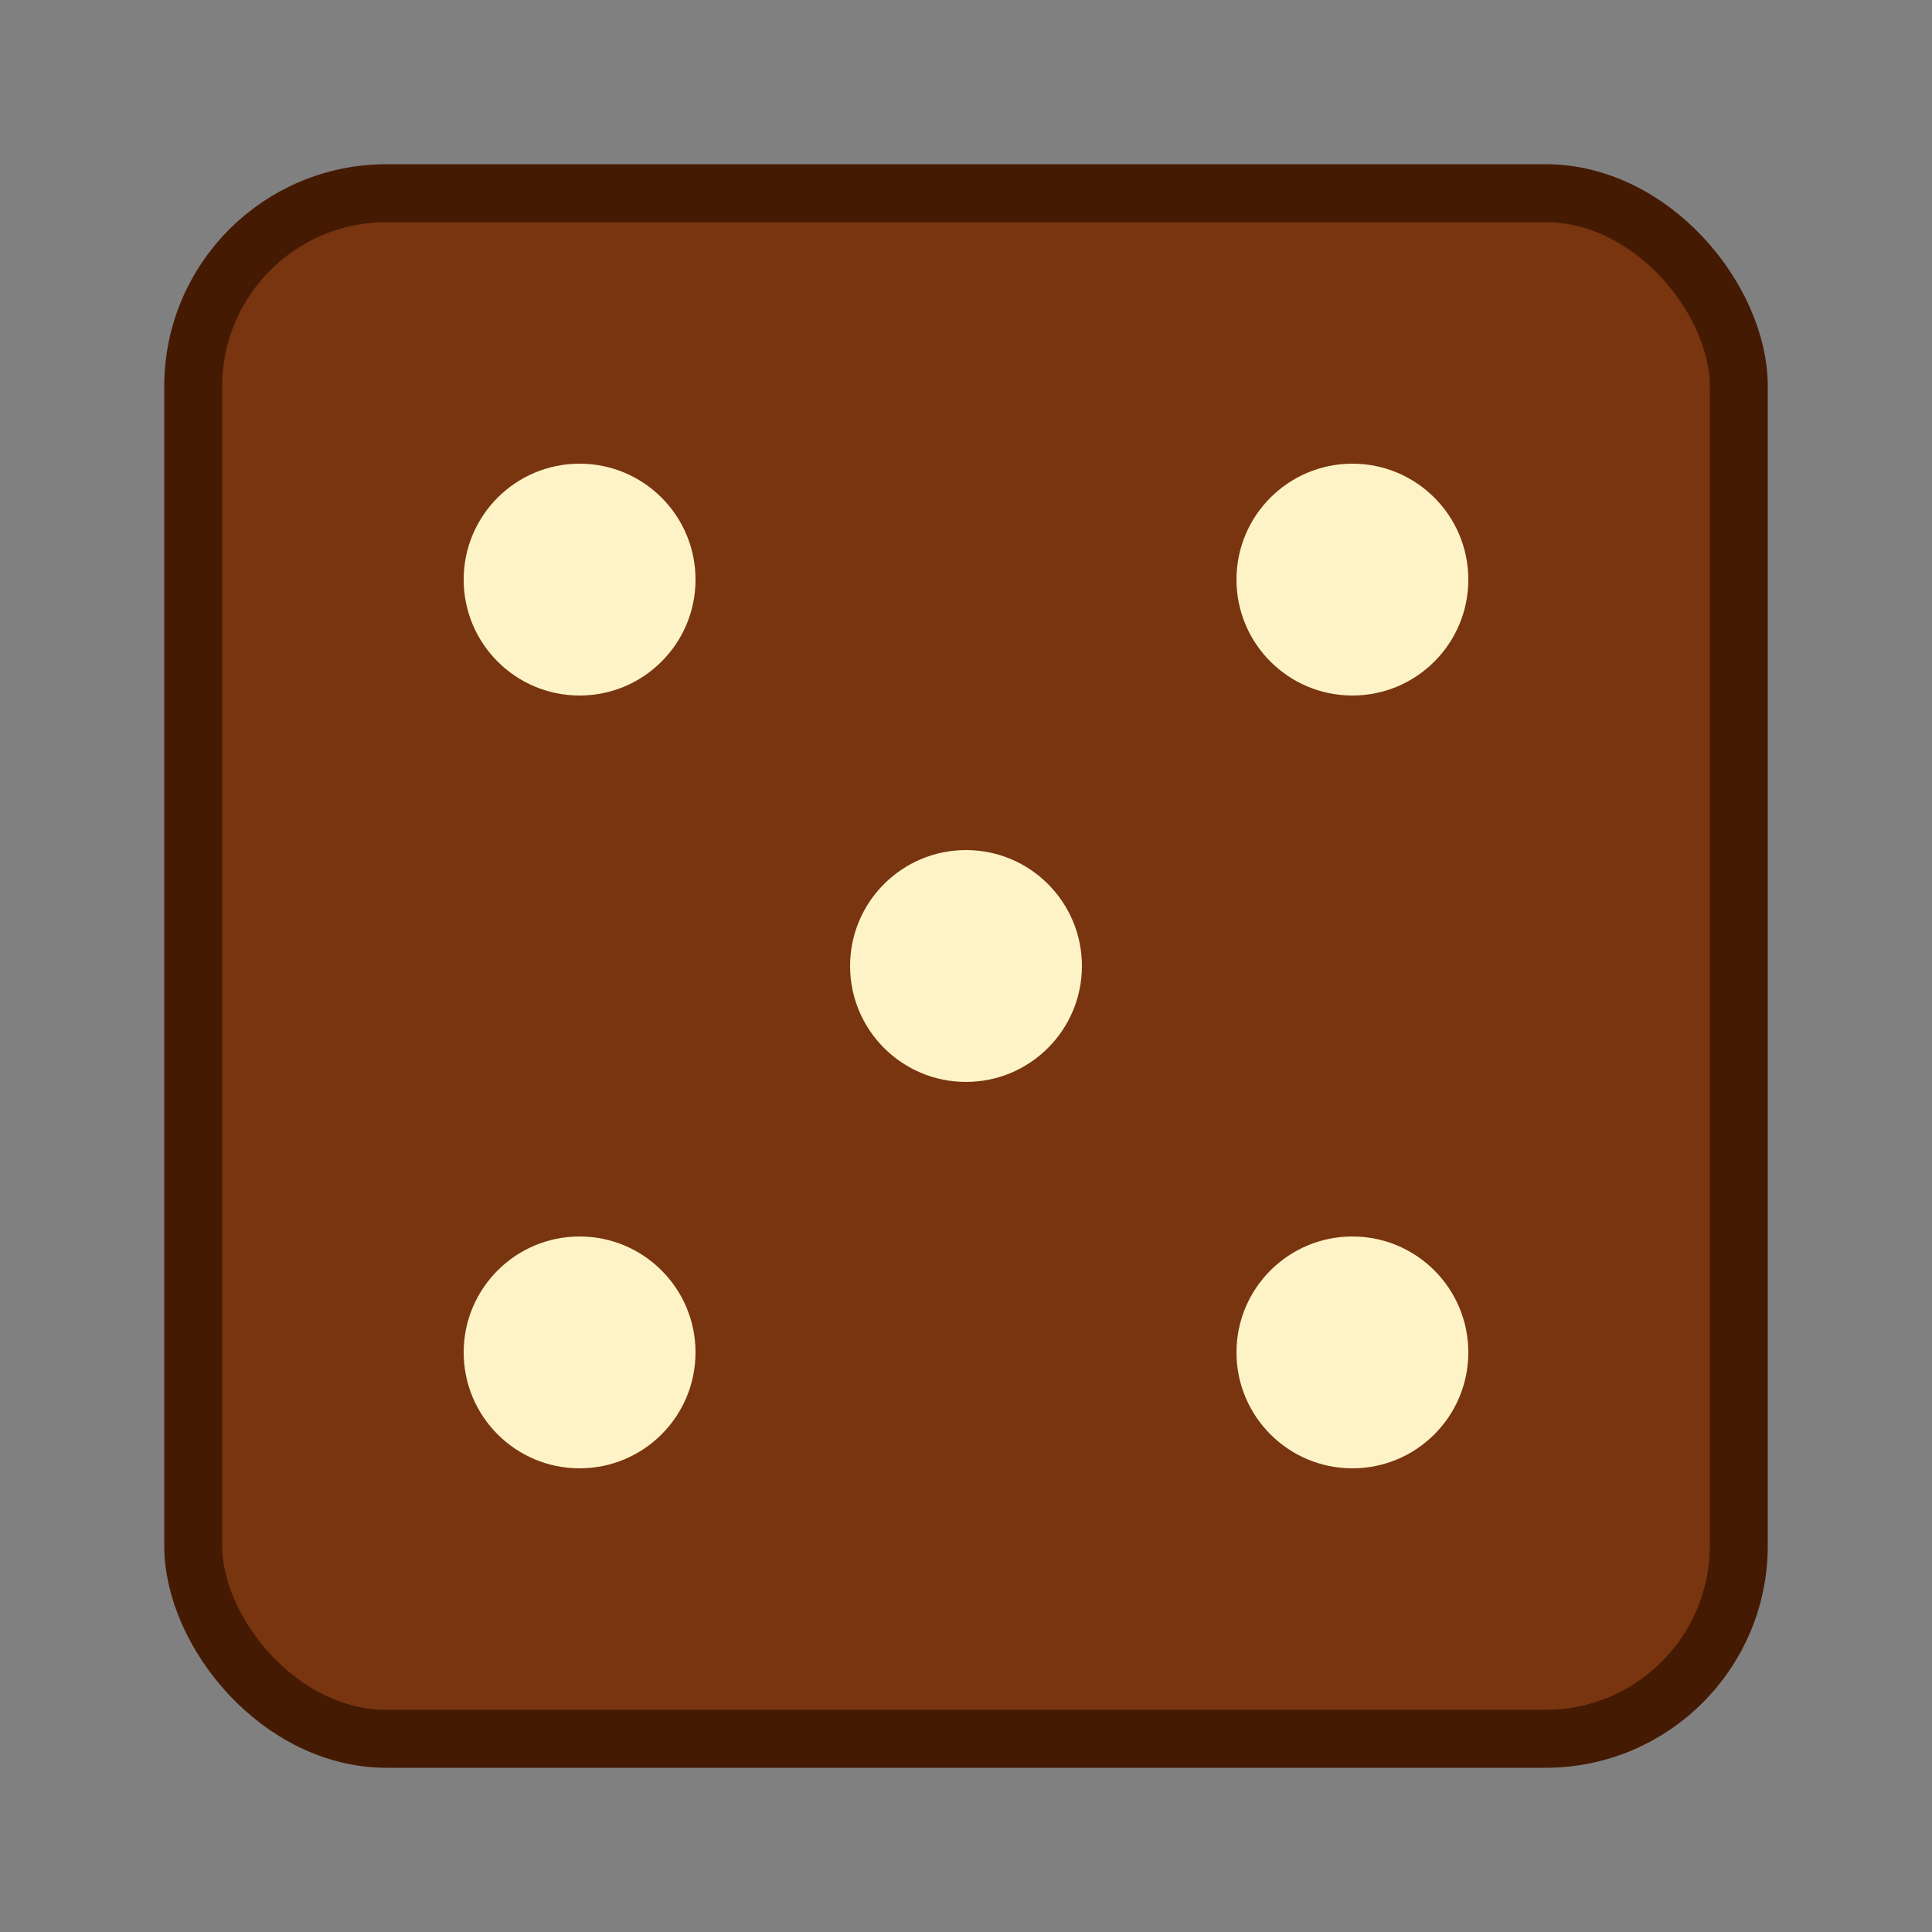
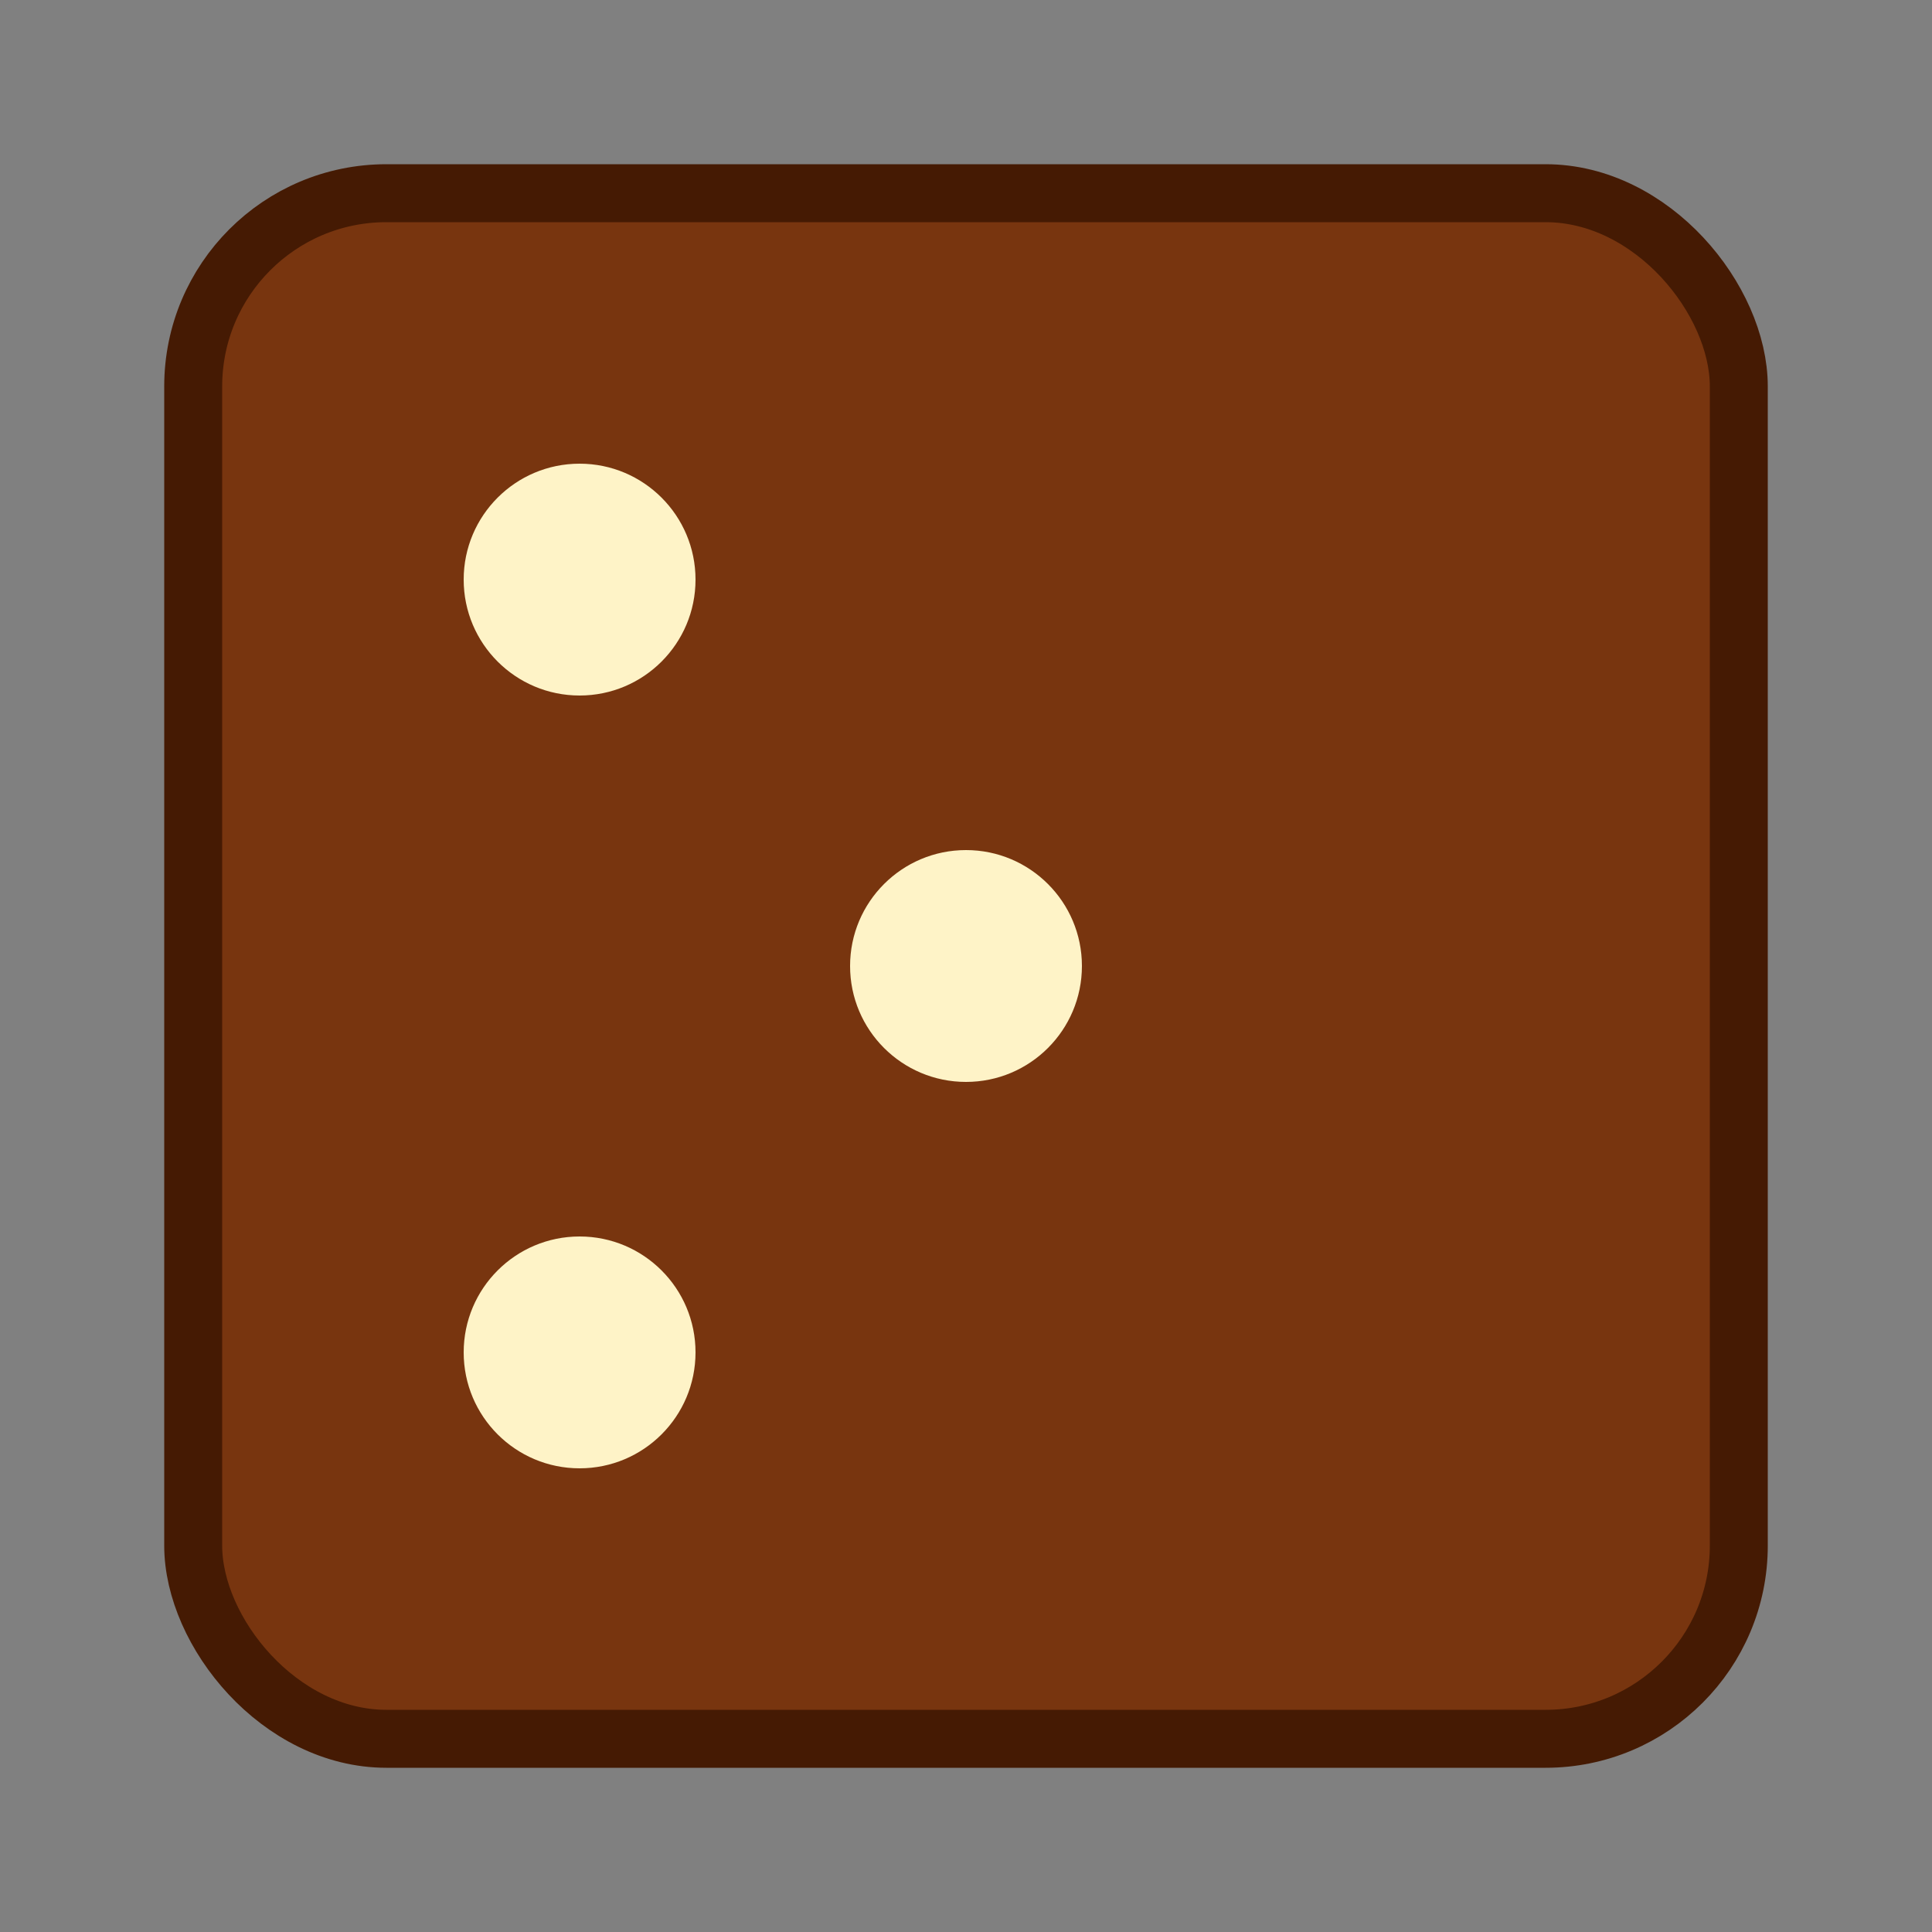
<svg xmlns="http://www.w3.org/2000/svg" viewBox="0 0 100 100">
  <rect x="0" y="0" width="100" height="100" fill="#808080" stroke="none" />
  <rect x="10" y="10" width="80" height="80" rx="10" fill="#78350f" stroke="#451a03" stroke-width="3" />
  <circle cx="30" cy="30" r="6" fill="#fef3c7" />
-   <circle cx="70" cy="30" r="6" fill="#fef3c7" />
  <circle cx="30" cy="70" r="6" fill="#fef3c7" />
-   <circle cx="70" cy="70" r="6" fill="#fef3c7" />
  <circle cx="50" cy="50" r="6" fill="#fef3c7" />
</svg>